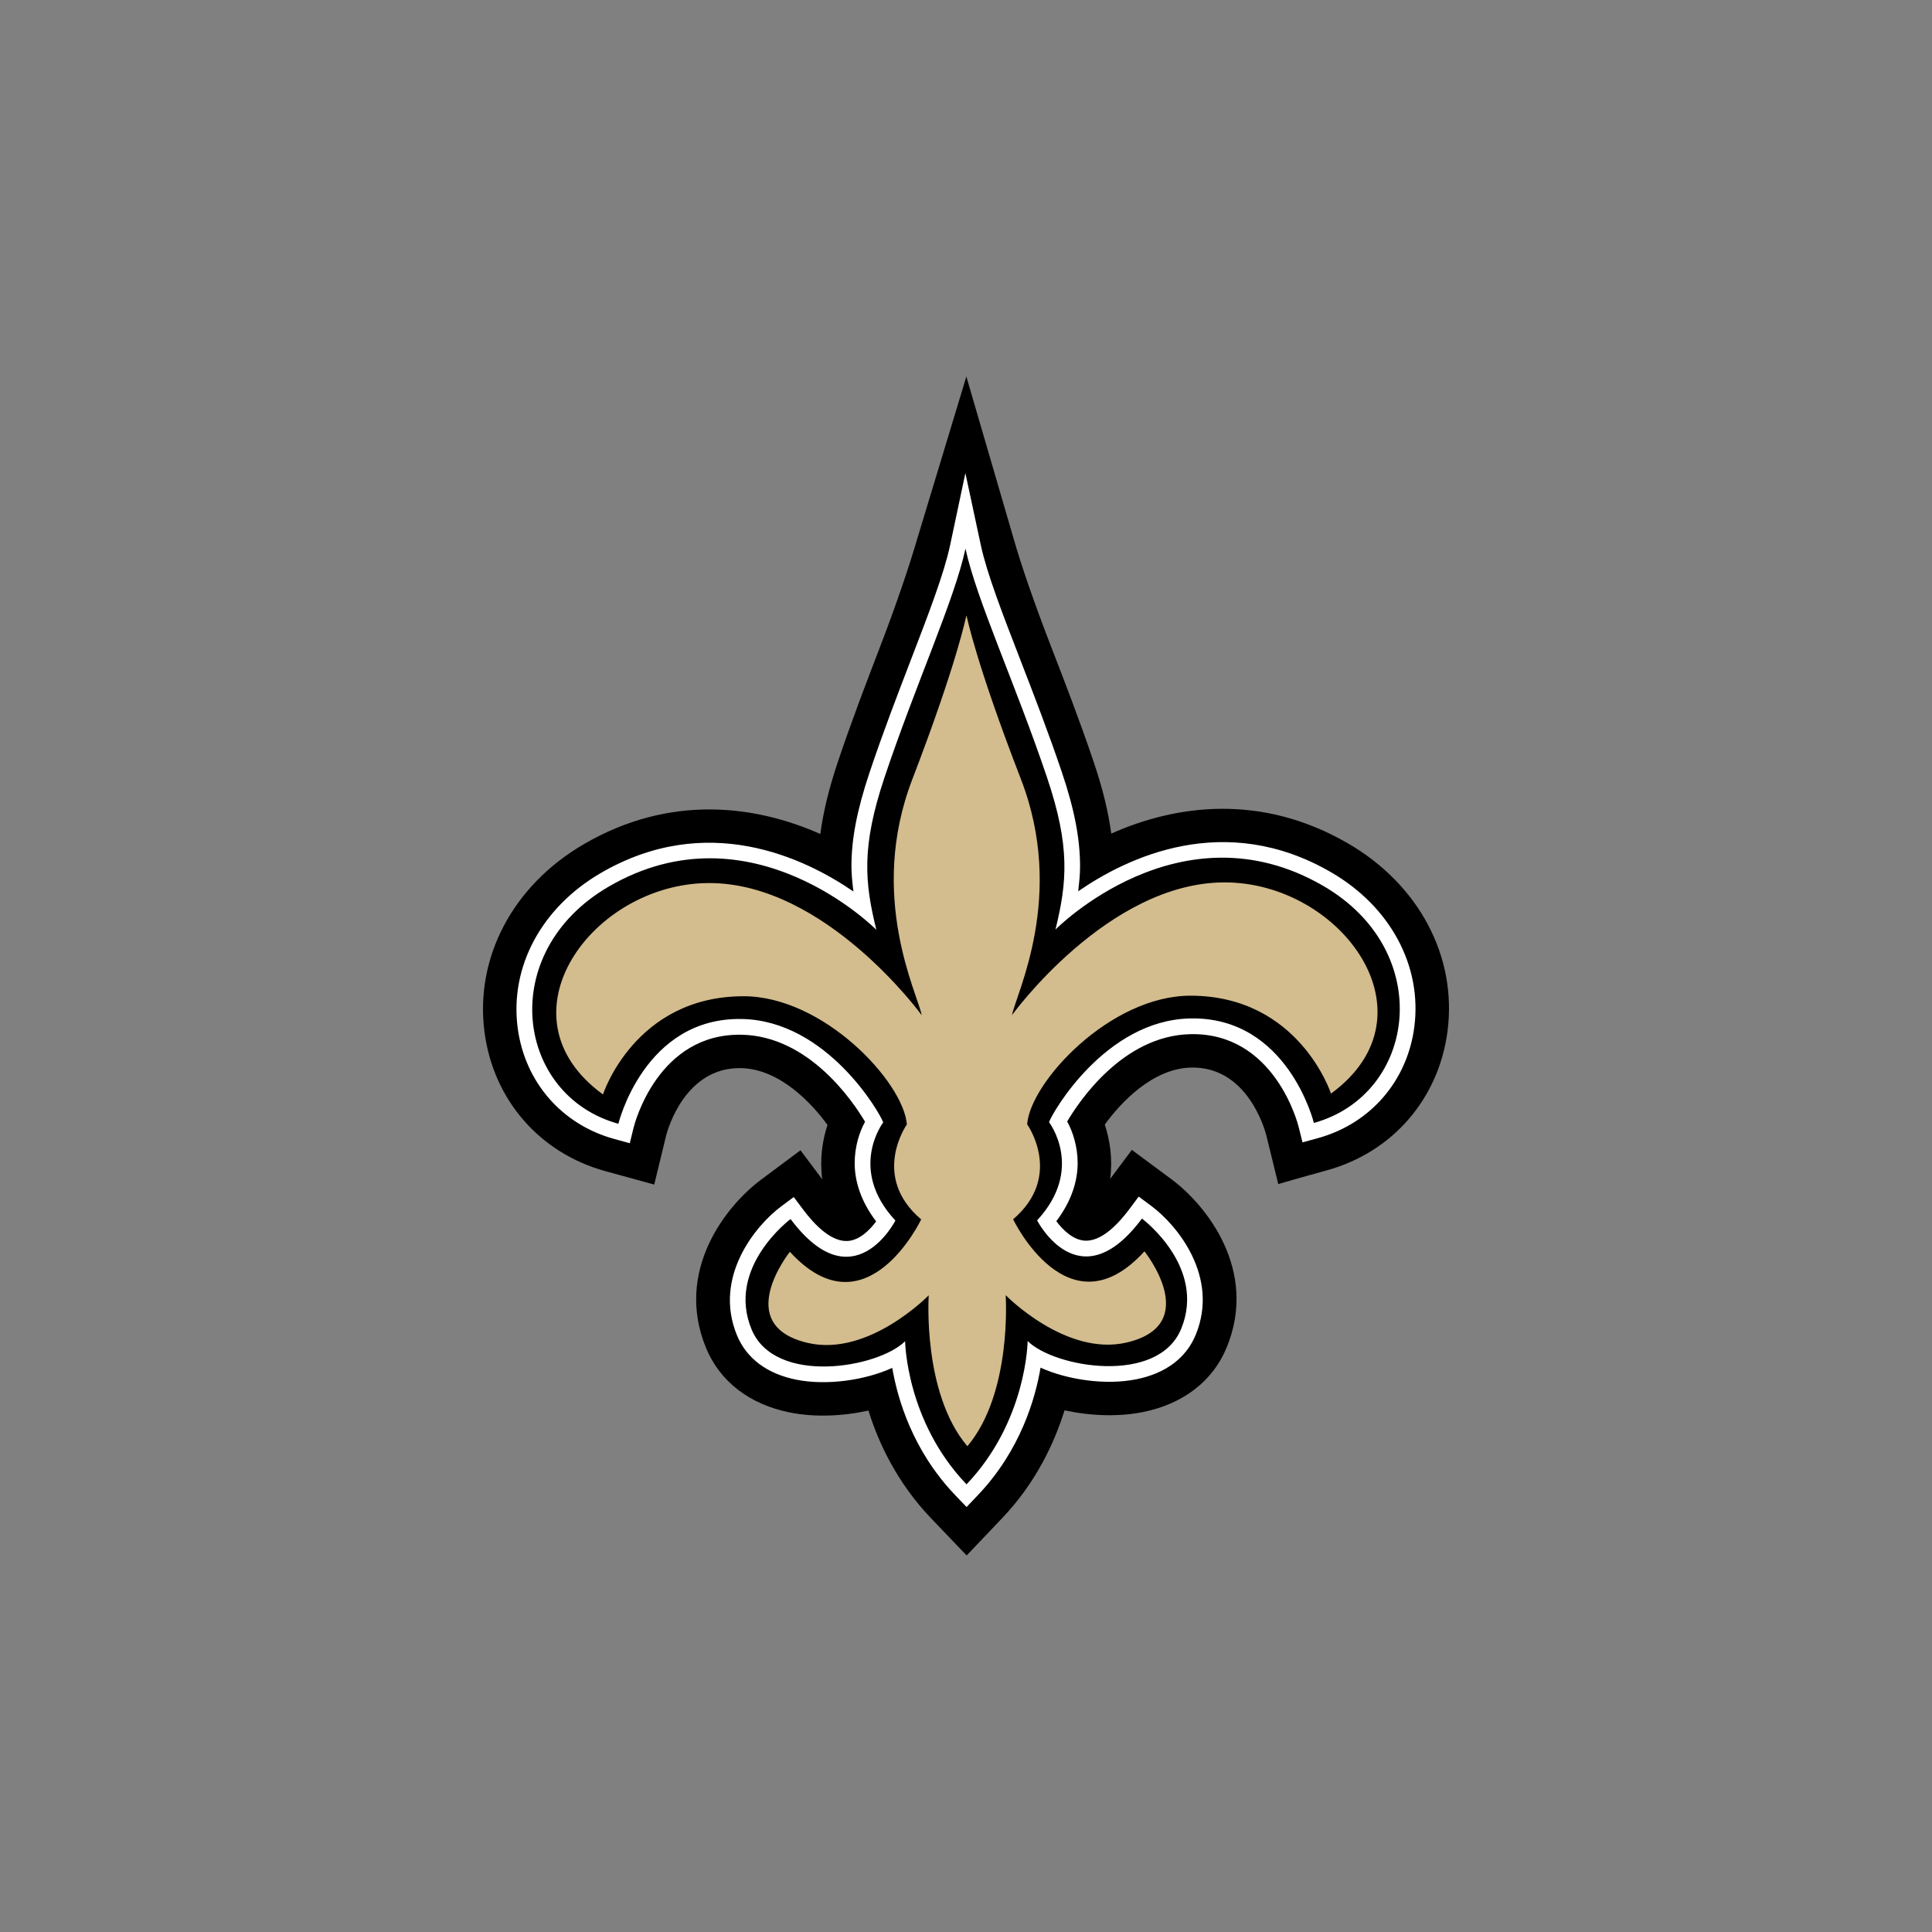
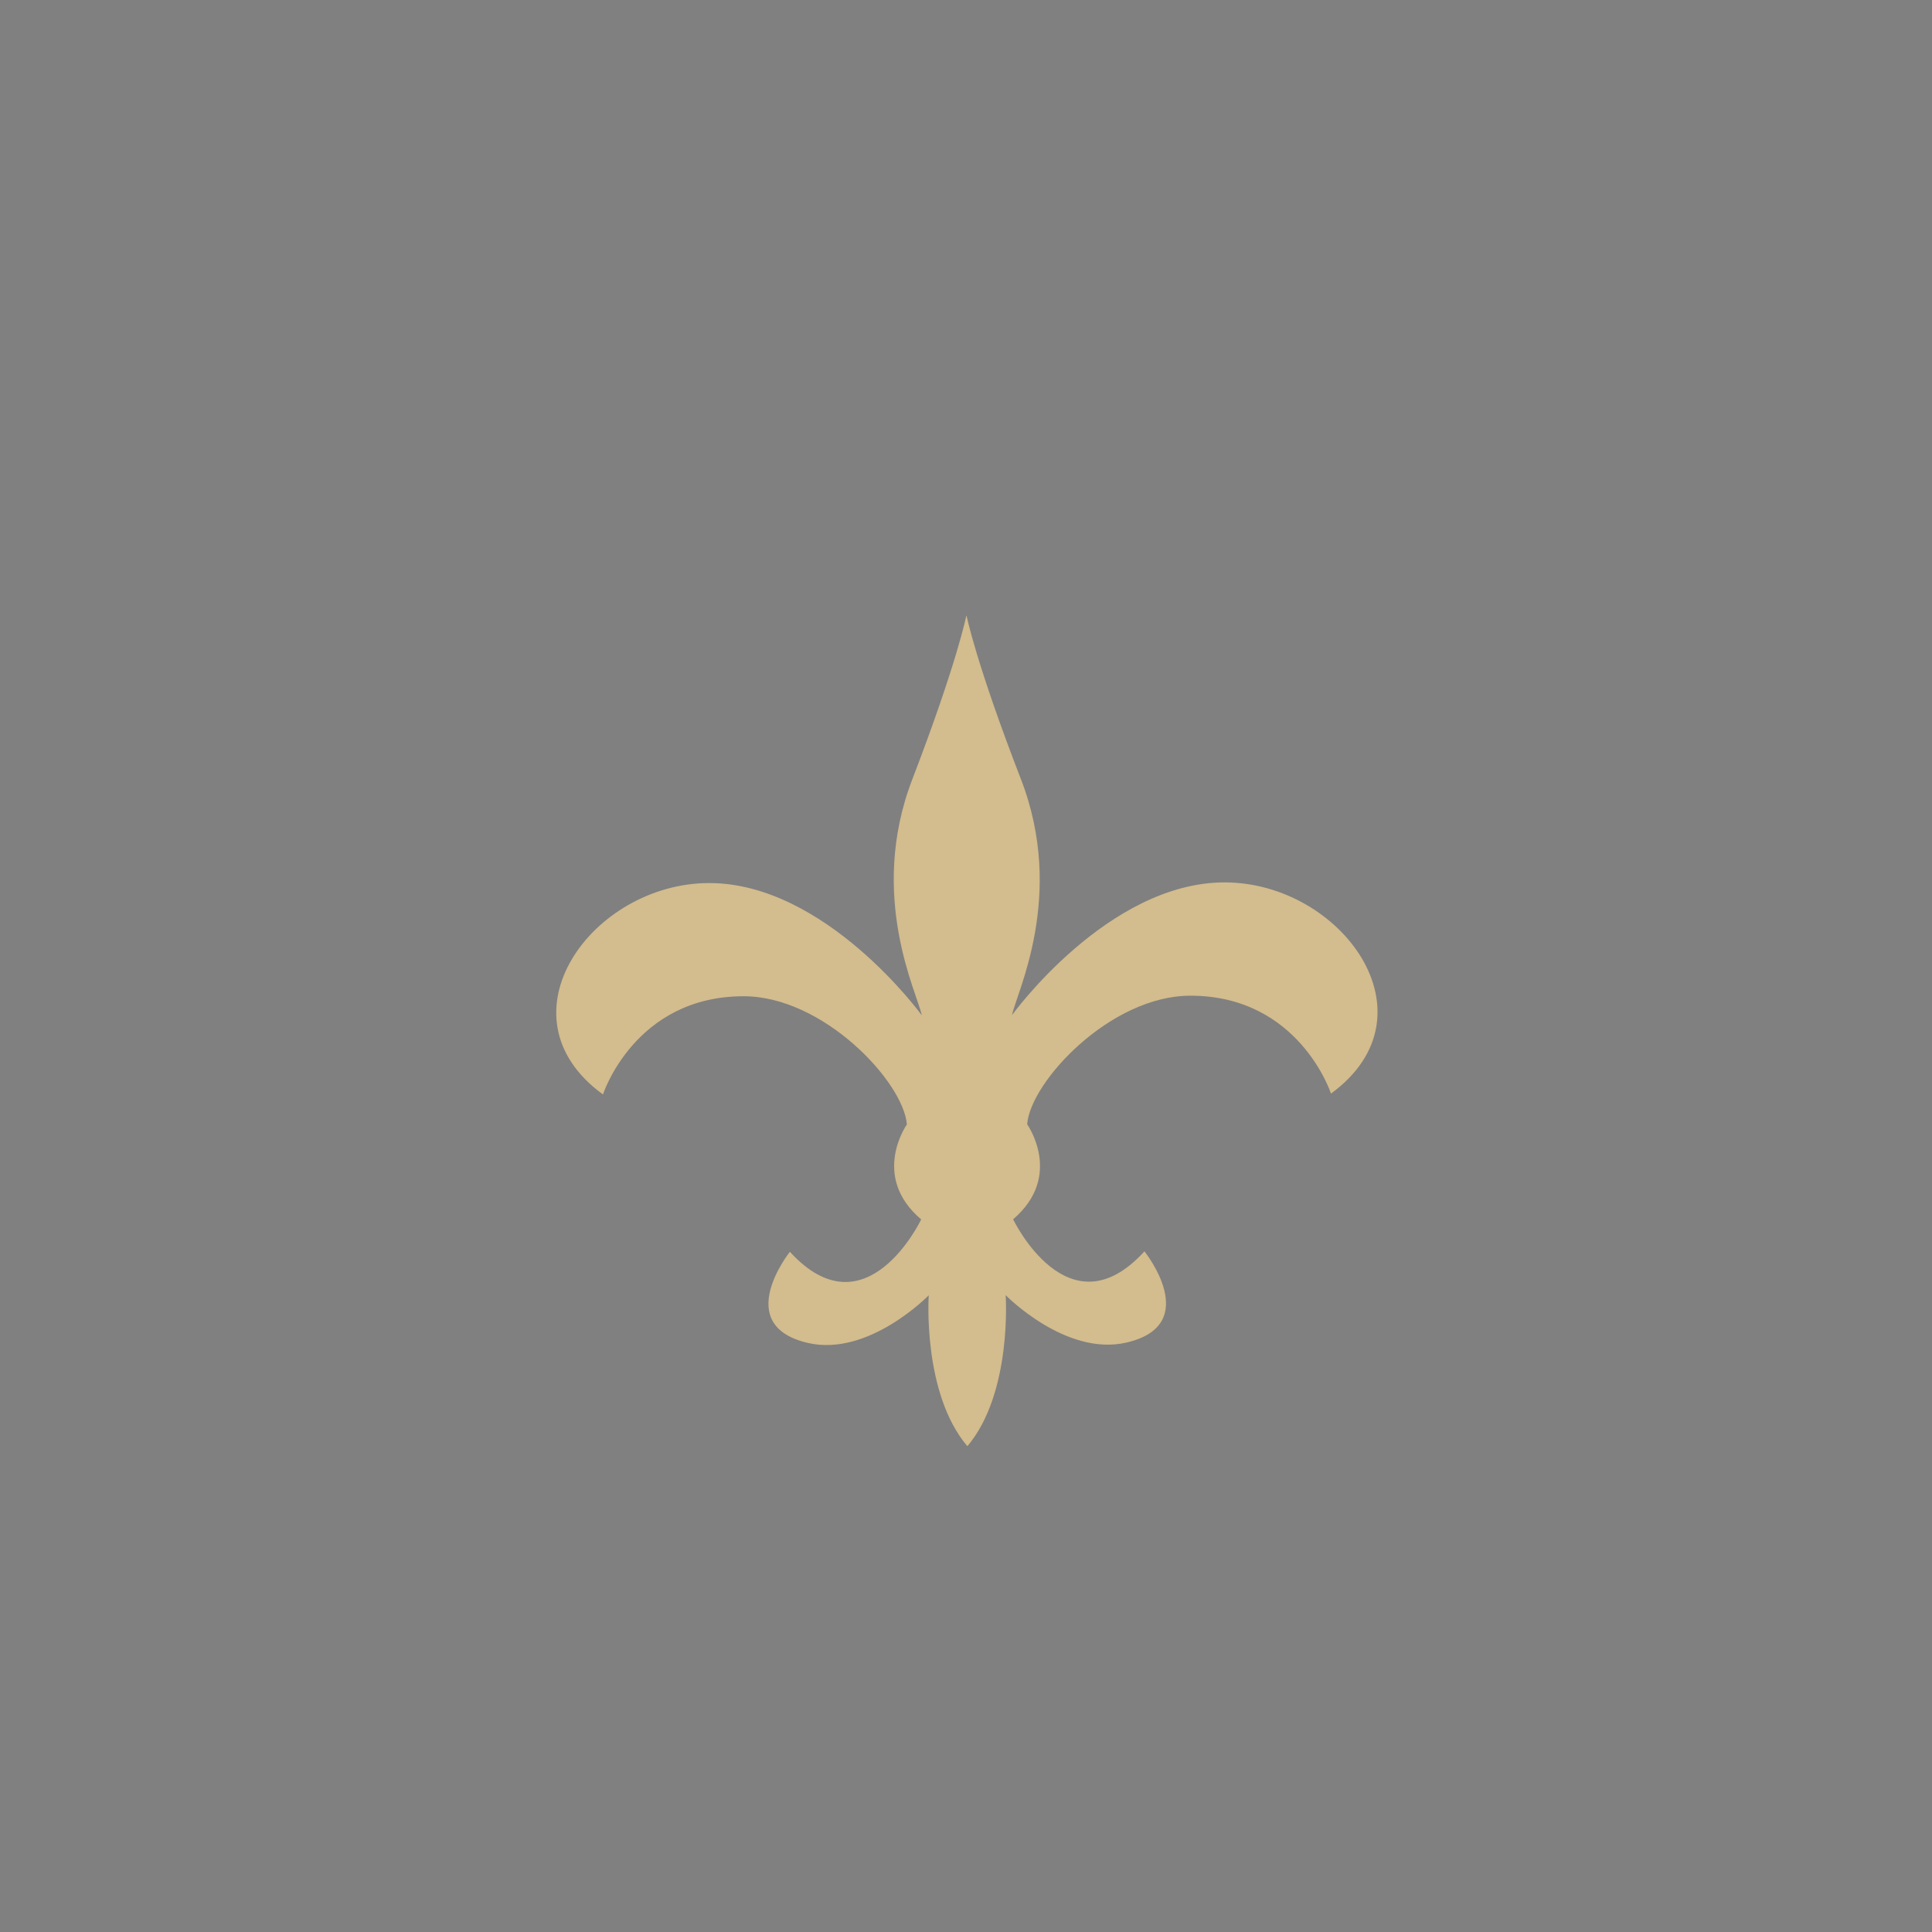
<svg xmlns="http://www.w3.org/2000/svg" width="100" height="100" preserveAspectRatio="xMidYMid slice" clip-rule="evenodd" fill-rule="evenodd" viewBox="0 0 560 400">
  <rect x="0" y="0" width="560" height="400" fill="#808080" stroke="none" />
-   <path d="m359.114 174.632c-17.958-10.435-35.634-8.02-49.04-2.048-.591-4.407-1.741-9.245-3.661-14.905-2.842-8.42-5.958-16.466-8.704-23.568-3.611-9.327-6.358-17.318-7.866-22.663l-9.769-33.488-10.143 33.508c-1.549 5.326-4.223 13.359-7.816 22.692-2.73 7.108-5.822 15.164-8.647 23.581-1.9 5.67-3.045 10.514-3.626 14.928-13.418-5.946-31.102-8.325-49.036 2.149-14.661 8.571-22.511 23.47-20.492 38.883 1.843 14.022 11.432 25.038 25.018 28.773l10.119 2.779 2.476-10.194c.355-1.384 4.005-14.146 15.499-13.915 7.973.165 14.592 7.212 17.902 11.769-1.07 3.222-1.64 7.084-1.095 11.244l-4.499-6.002-8.141 6.071c-7.334 5.457-17.98 18.954-11.4 34.883 2.869 6.945 9.038 11.677 17.367 13.336 5.093 1.013 10.88.777 16.243-.402 2.11 6.773 5.956 14.967 12.953 22.286l7.38 7.711 7.355-7.729c6.983-7.336 10.805-15.543 12.909-22.319 5.365 1.159 11.147 1.384 16.241.357 8.324-1.673 14.48-6.422 17.335-13.374 6.544-15.945-4.142-29.416-11.48-34.86l-8.157-6.045-4.487 6.01c.539-4.16-.044-8.018-1.121-11.247 3.302-4.559 9.902-11.624 17.874-11.805 11.496-.258 15.171 12.496 15.555 13.952l2.496 10.19c-.015-.077 10.095-2.878 10.095-2.878 13.584-3.761 23.14-14.806 24.949-28.838 1.984-15.409-5.903-30.29-20.584-38.824" />
-   <path d="m276.704 112.903c-1.238 5.831-4.43 14.129-8.126 23.744-2.708 7.04-5.773 15.018-8.547 23.294-2.662 7.951-3.748 13.877-3.748 19.404 0 1.767.203 3.496.411 5.233-10.234-7.027-30.399-16.633-52.39-3.78-12.215 7.144-18.777 19.401-17.126 32 1.47 11.207 9.128 20.026 19.988 23.01l3.222.883.801-3.253c.201-.797 5.039-19.556 22.374-19.207 13.952.28 23.071 13.844 25.535 18.013-1.172 2.167-2.145 5.155-2.145 8.585 0 3.677 1.251 7.859 4.445 12.052-1.274 1.726-3.359 3.842-5.793 4.043-3.472.285-6.985-3.37-9.32-6.491l-1.949-2.6-2.606 1.944c-5.332 3.974-14.111 14.665-9.144 26.69 1.989 4.807 6.248 7.983 12.319 9.19 6.276 1.245 14.199.113 19.827-2.452 1.09 6.35 4.178 17.095 13.025 26.34l2.361 2.469 2.355-2.474c8.825-9.271 11.889-20.026 12.963-26.379 5.636 2.551 13.57 3.668 19.847 2.401 6.06-1.22 10.311-4.409 12.284-9.216 4.932-12.034-3.86-22.707-9.201-26.668l-2.609-1.935-1.944 2.609c-2.331 3.12-5.837 6.788-9.311 6.508-2.432-.199-4.522-2.306-5.8-4.025 3.171-4.187 4.414-8.353 4.414-12.022 0-3.45-.982-6.449-2.165-8.622 2.454-4.171 11.547-17.766 25.493-18.077 17.333-.389 22.219 18.362 22.418 19.161l.81 3.24 3.222-.883c10.849-3.008 18.488-11.84 19.931-23.052 1.624-12.604-4.963-24.85-17.194-31.963-22.036-12.814-42.191-3.138-52.4 3.915.19-1.691.386-3.368.386-5.091 0-5.586-1.079-11.609-3.763-19.551-2.792-8.261-5.875-16.225-8.596-23.254-3.721-9.609-6.93-17.907-8.181-23.738l-3.204-14.95-3.167 14.956" fill="#fff" />
-   <path d="m280.133 307.291c12.48-13.109 12.63-29.643 12.63-29.643 5.522 5.504 26.98 9.185 31.791-2.538 5.277-12.871-8.126-22.815-8.126-22.815-12.99 17.413-21.705.371-21.705.371 9.892-10.691 2.469-20.328 2.469-20.328.647-1.935 11.618-21.087 29.182-21.48 20.244-.457 25.654 21.635 25.654 21.635 21.228-5.884 25.329-35.48 1.969-49.059-29.644-17.236-55.472 9.022-55.472 9.022 2.403-9.828 3.088-17.172-1.759-31.524-6.57-19.459-14.623-36.845-16.874-47.353-2.231 10.509-10.249 27.924-16.77 47.395-4.809 14.365-4.103 21.709-1.686 31.528 0 0-25.887-26.194-55.488-8.892-23.332 13.637-19.161 43.215 2.081 49.053 0 0 5.356-22.103 25.602-21.69 17.57.349 28.58 19.474 29.231 21.405 0 0-7.4 9.659 2.518 20.324 0 0-8.68 17.071-21.703-.313 0 0-13.389 9.973-8.077 22.831 4.842 11.712 26.287 7.98 31.795 2.463 0 0 .19 16.534 12.695 29.613" />
  <path d="m280.109 127.446-.044.276v-.27s-1.891 9.73-11.183 33.903c-9.294 24.172 1.088 44.354 1.955 48.836 0 0-19.88-27.394-44.046-27.365-24.163.027-44.283 27.528-21.952 43.768 0 0 6.536-20.292 29.058-20.333 16.564-.035 33.159 17.734 33.861 26.539 0 0-7.583 10.707 2.961 19.668 0 0-11.391 23.962-27.183 6.701 0 0-12.144 15.194 3.736 18.873 12.6 2.914 25.01-9.868 25.01-9.868s-1.354 20.19 7.979 31.225v-.099l.047.095c9.308-11.054 7.906-31.247 7.906-31.247s12.441 12.755 25.041 9.808c15.87-3.714 3.688-18.881 3.688-18.881-15.748 17.296-27.189-6.635-27.189-6.635 10.515-8.987 2.905-19.675 2.905-19.675.681-8.799 17.229-26.612 33.8-26.618 22.527 0 29.108 20.269 29.108 20.269 22.293-16.292 2.107-43.757-22.055-43.726-24.167.024-43.984 27.47-43.984 27.47.86-4.49 11.192-24.696 1.842-48.846-9.35-24.148-11.258-33.877-11.258-33.877l-.002.008z" fill="#d3bc8d" />
</svg>